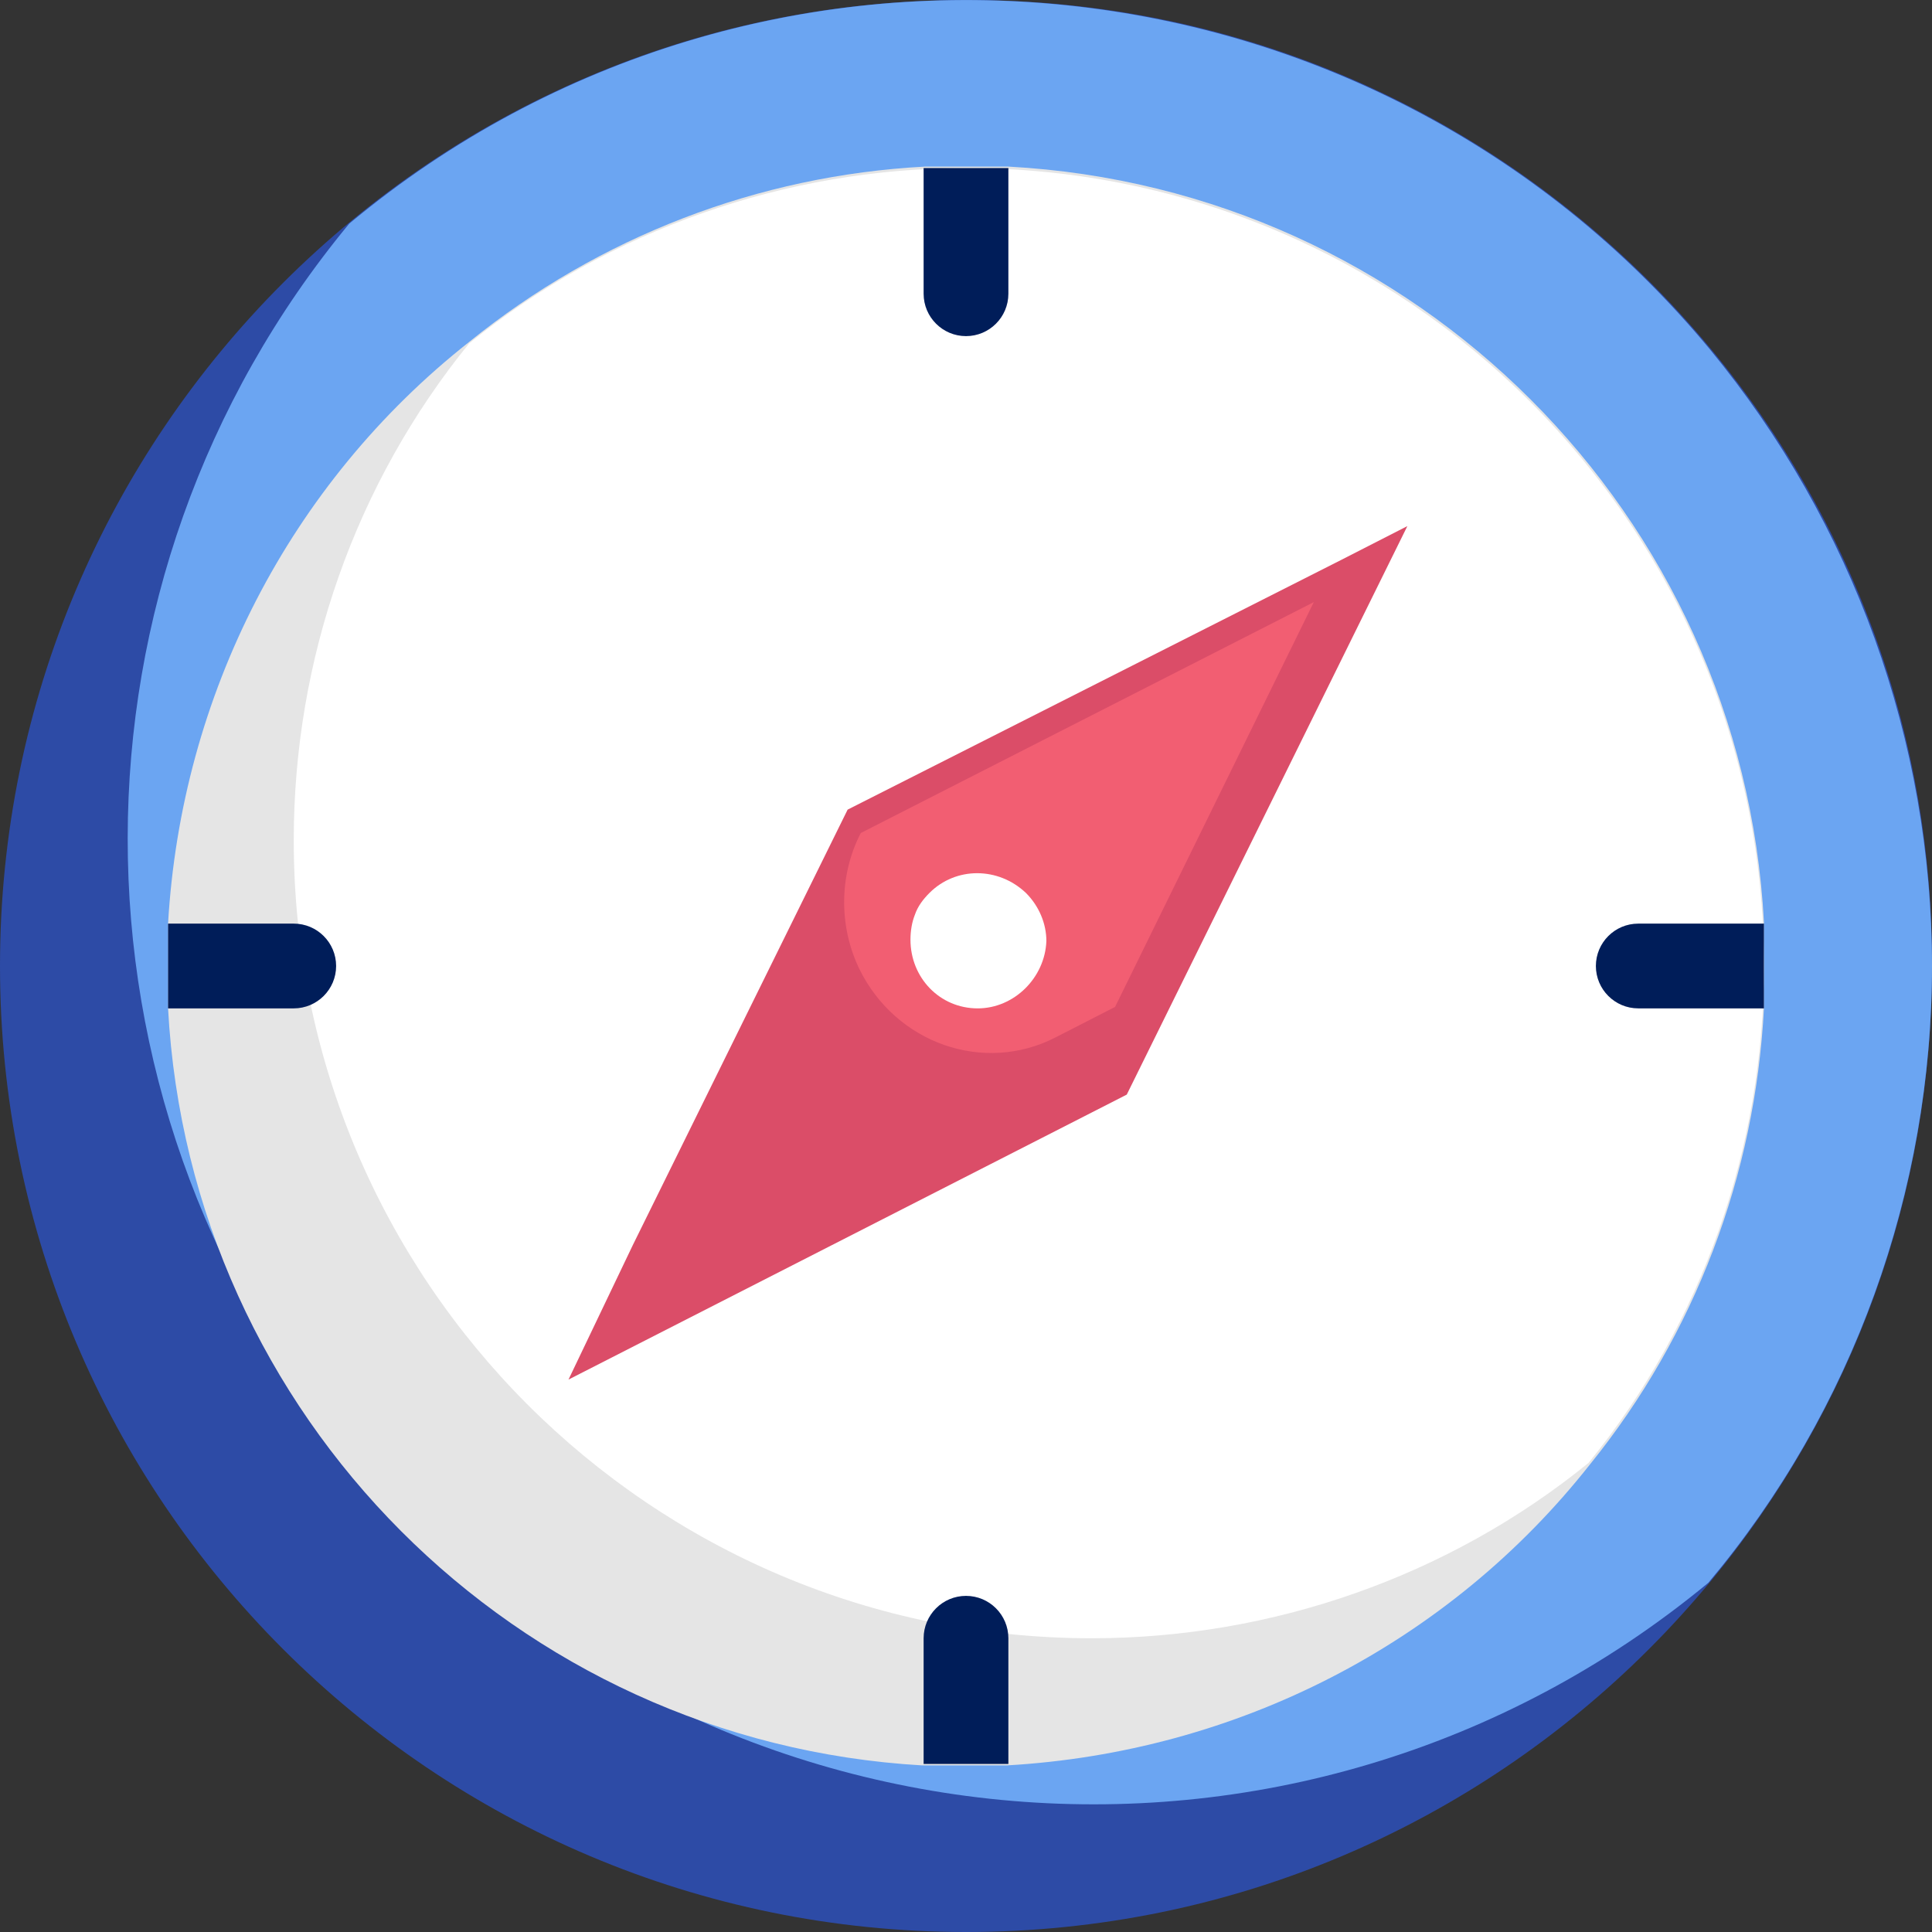
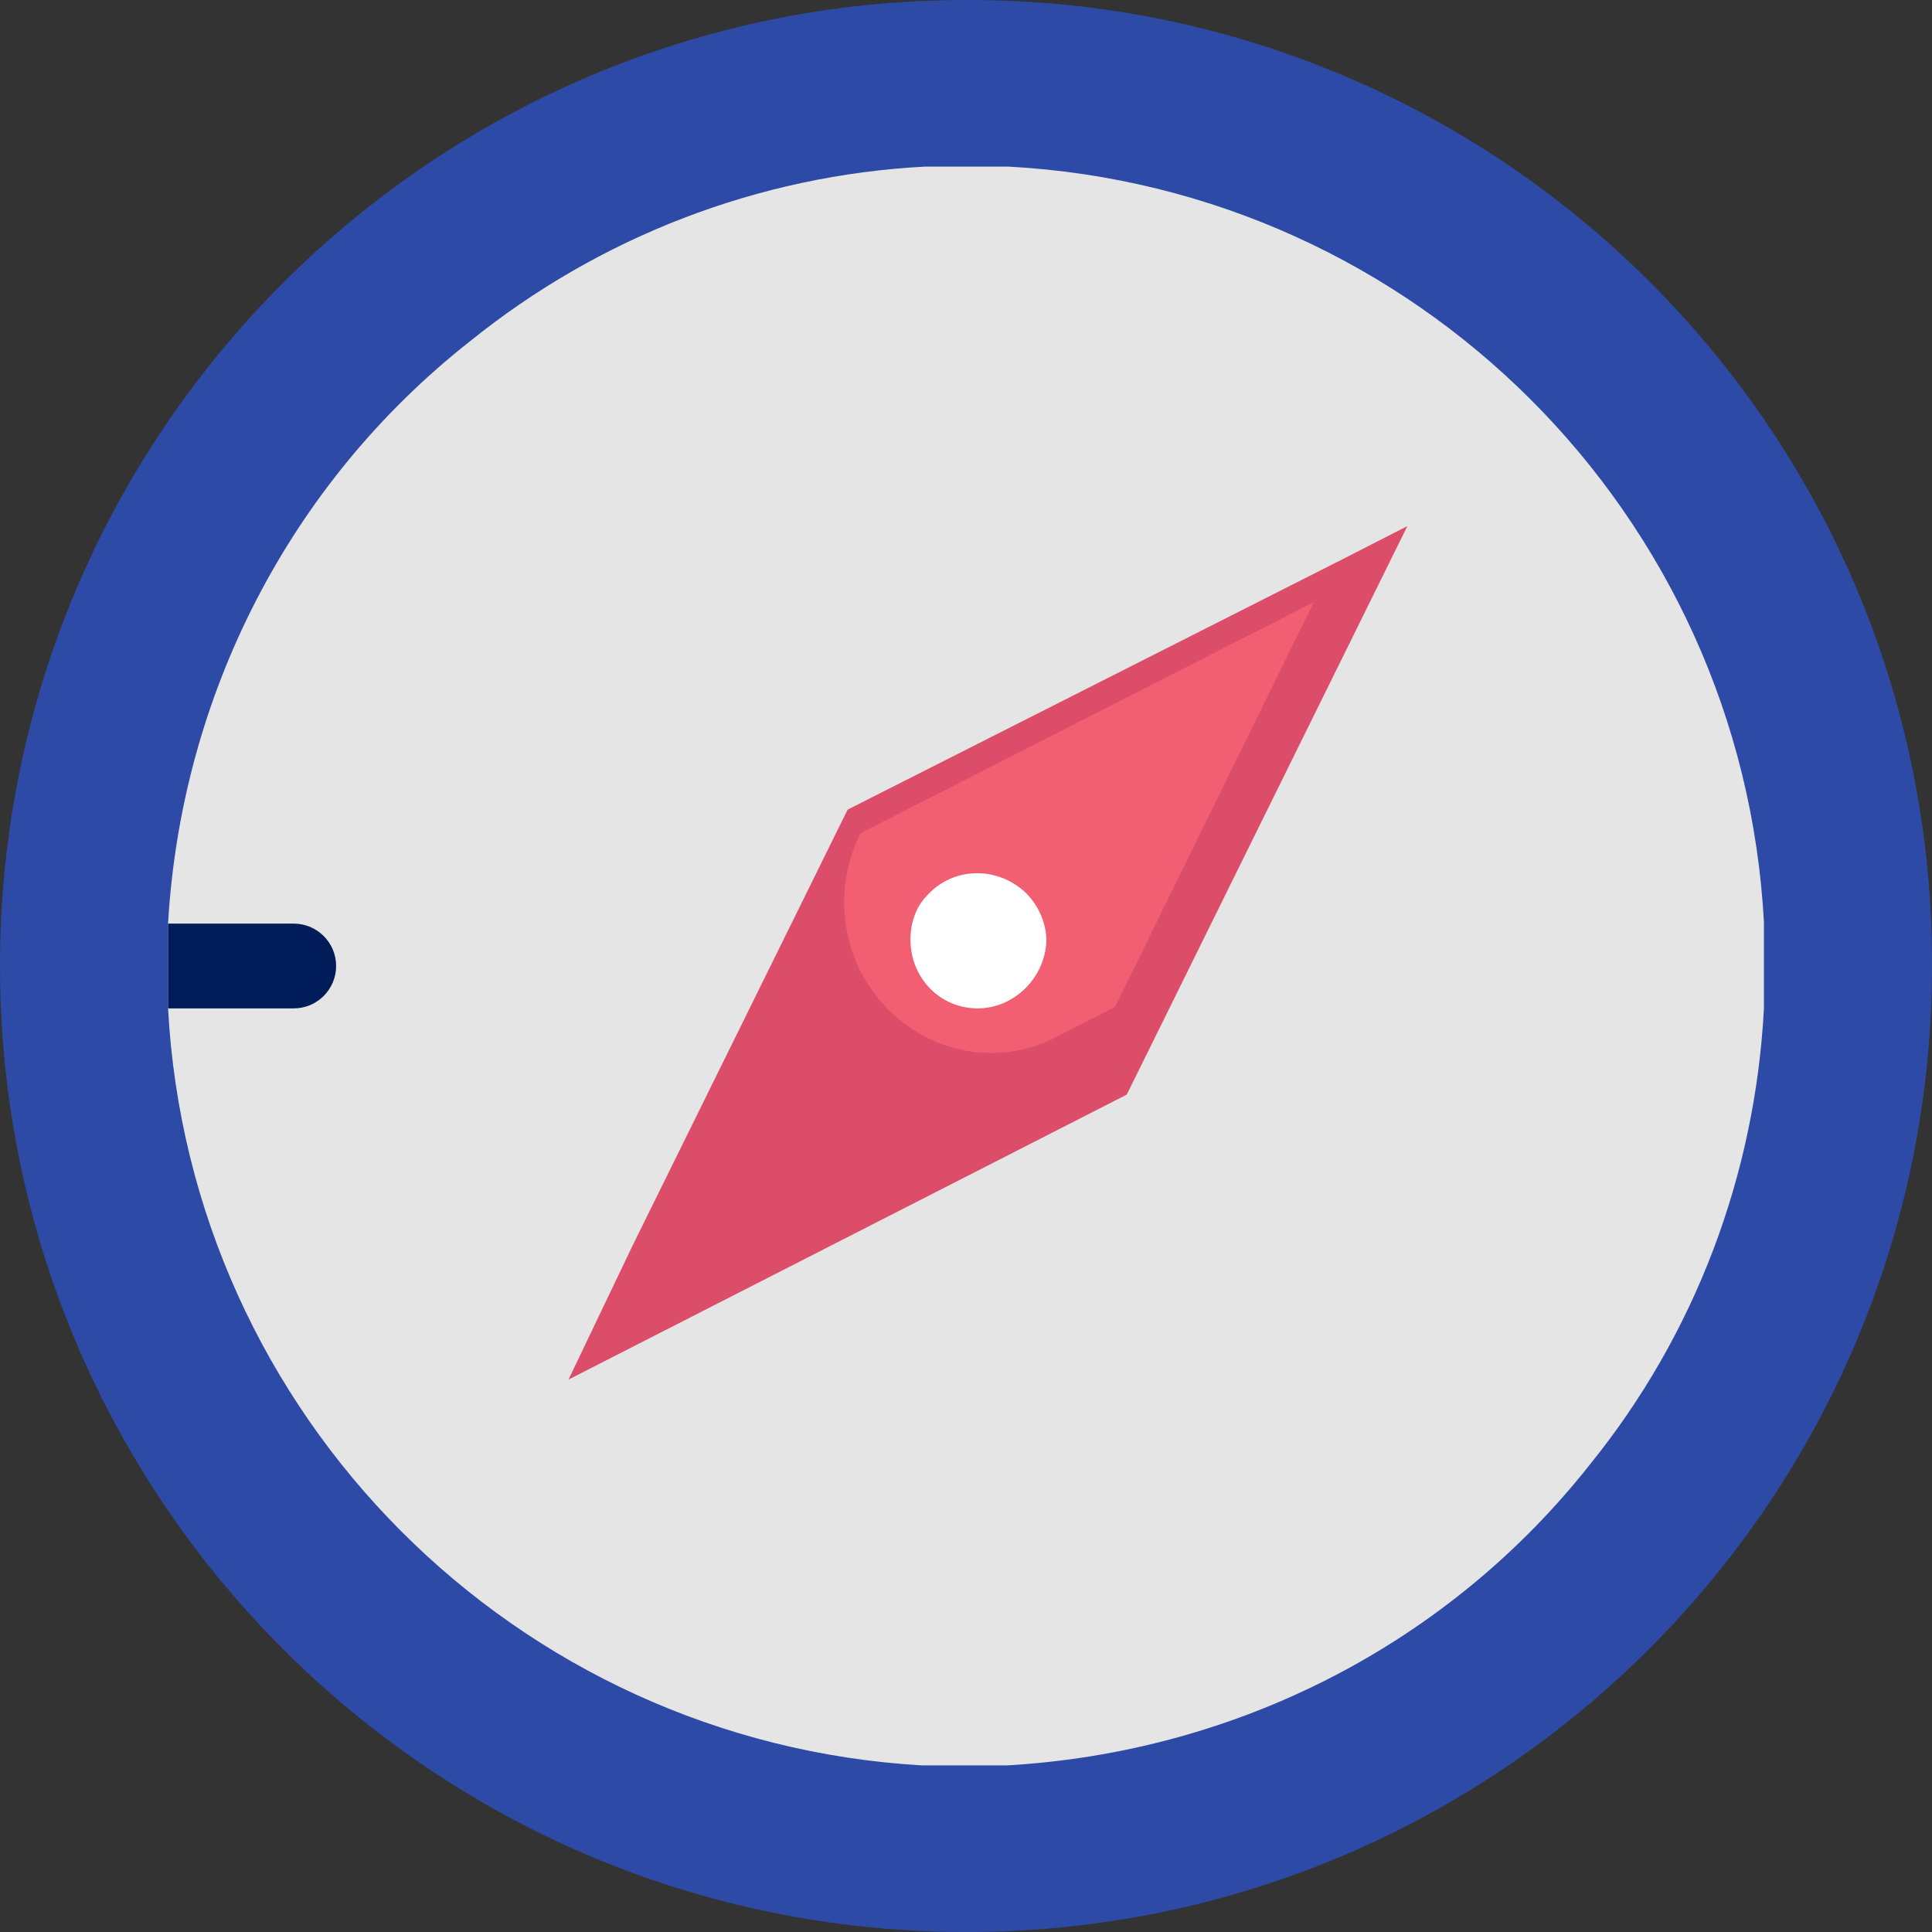
<svg xmlns="http://www.w3.org/2000/svg" version="1.1" id="Layer_1" x="0px" y="0px" viewBox="0 0 132.2 132.2" style="enable-background:new 0 0 132.2 132.2;" xml:space="preserve">
  <rect x="0" y="0" width="132.2" height="132.2" fill="#333333" stroke="none" />
  <style type="text/css">
	.st0{fill:#2D4BA6;}
	.st1{fill:#6BA5F2;}
	.st2{fill:#E5E5E5;}
	.st3{fill:#FFFFFF;}
	.st4{fill:#001D59;}
	.st5{fill:#DB4D68;}
	.st6{fill:#F25E72;}
</style>
  <g id="Discover">
    <g>
      <path class="st0" d="M132.2,66.1c0,36.5-29.6,66.1-66.1,66.1S0,102.6,0,66.1S29.6,0,66.1,0c36.4-0.1,66,29.3,66.1,65.7    C132.2,65.8,132.2,66,132.2,66.1z" />
-       <path class="st1" d="M132.2,66.1c0,15.4-5.4,30.4-15.3,42.2c-28.2,23.3-69.8,19.3-93.1-8.9C3.7,75,3.7,39.7,23.9,15.3    C52-8.1,93.7-4.2,117,23.9C126.8,35.8,132.2,50.7,132.2,66.1z" />
    </g>
    <path class="st2" d="M120.7,66.1c0,0.9,0,1.9,0,2.9c-0.6,11.4-4.7,22.3-11.9,31.2c-9.7,12.3-24.2,19.7-39.9,20.6   c-0.9,0-1.9,0-2.9,0h-2.9C35.3,119.2,13,96.9,11.5,69c0-0.9,0-1.9,0-2.9c0-0.9,0-1.9,0-2.9c0.9-15.6,8.3-30.1,20.6-39.8   c8.9-7.2,19.8-11.4,31.2-12c0.9,0,1.9,0,2.9,0H69c27.9,1.5,50.2,23.8,51.7,51.7C120.7,64.2,120.7,65.2,120.7,66.1z" />
-     <path class="st3" d="M120.7,66.1c0,12.4-4.2,24.4-12,34c-9.6,7.8-21.7,12-34,12c-30.2,0-54.6-24.5-54.6-54.6c0-12.4,4.2-24.4,12-34   c9.6-7.8,21.7-12,34-12C96.3,11.5,120.7,36,120.7,66.1z" />
-     <path class="st4" d="M69,11.5v8.6c0,1.6-1.3,2.9-2.9,2.9s-2.9-1.3-2.9-2.9v-8.6c0.9,0,1.9,0,2.9,0H69z" />
    <path class="st4" d="M23,66.1c0,1.6-1.3,2.9-2.9,2.9h-8.6c0-0.9,0-1.9,0-2.9c0-0.9,0-1.9,0-2.9h8.6C21.7,63.2,23,64.5,23,66.1z" />
-     <path class="st4" d="M69,112.1v8.6c-0.9,0-1.9,0-2.9,0h-2.9v-8.6c0-1.6,1.3-2.9,2.9-2.9S69,110.5,69,112.1z" />
-     <path class="st4" d="M120.7,66.1c0,0.9,0,1.9,0,2.9h-8.6c-1.6,0-2.9-1.3-2.9-2.9s1.3-2.9,2.9-2.9h8.6   C120.7,64.2,120.7,65.2,120.7,66.1z" />
    <polygon class="st5" points="96.3,36 77.1,74.9 38.9,94.4 43.3,85.2 58,55.4 91.8,38.3  " />
    <path class="st6" d="M89.9,41.2L76.3,68.9L72.2,71c-4.9,2.5-10.9,0.4-13.4-4.7c-1.4-2.9-1.4-6.4,0.1-9.3l0,0L89.9,41.2z" />
    <path class="st3" d="M66.9,69c-2.6,0-4.6-2.1-4.6-4.7c0-0.6,0.1-1.2,0.3-1.7c0.2-0.6,0.6-1.1,1-1.5c1.8-1.8,4.7-1.8,6.6,0   c0.9,0.9,1.4,2.1,1.4,3.3C71.5,66.9,69.4,69,66.9,69z" />
  </g>
</svg>